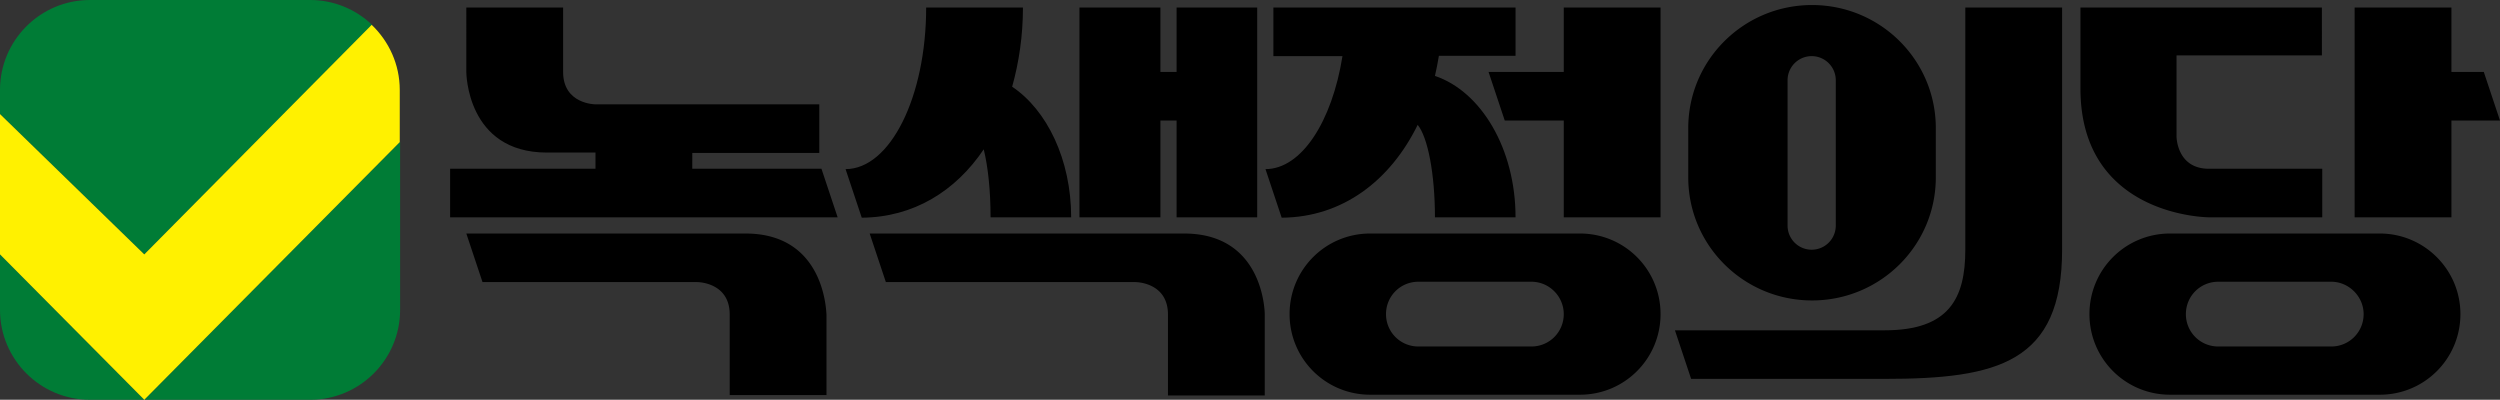
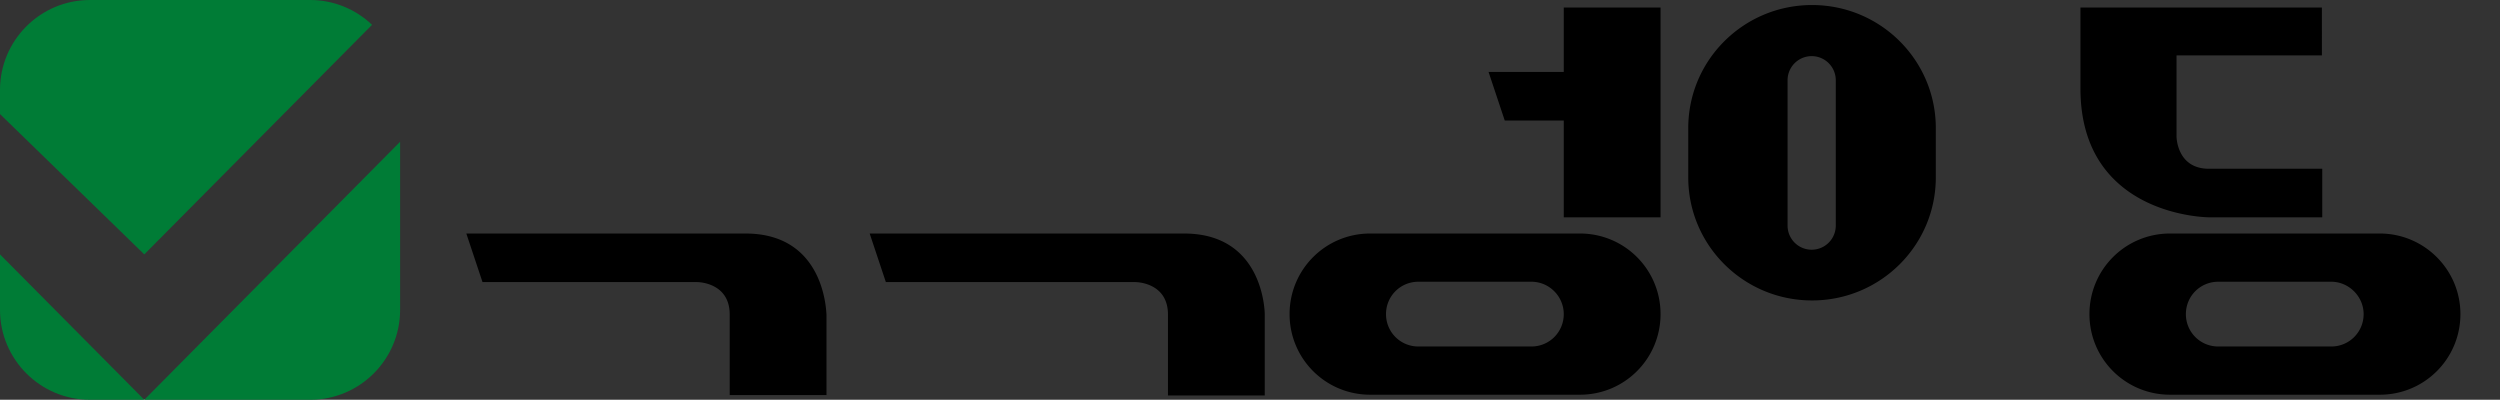
<svg xmlns="http://www.w3.org/2000/svg" xml:space="preserve" width="694.8" height="111.1" x="0px" y="0px" viewBox="0 0 694.8 111.1">
  <rect x="0" y="0" width="694.8" height="111.1" fill="#333333" stroke="none" />
-   <path d="M192.4 42.5h35.3V29h-62.2s-9 0-9-9V2.1h-26.9V20s0 22.4 22.4 22.4h13.5v4.5h-40.4v13.5h107.7l-4.5-13.5h-35.9zm130.1-9h4.5v26.9h22.4V2.1H327V20h-4.5V2.1H300v58.3h22.5zm223.7 17.9v18c0 13.5-4.5 22.4-22.4 22.4h-58.3l4.5 13.5h53.8c31.4 0 49.3-4.5 49.3-35.9V2.1h-26.9Zm135.1-17.9h13.5L690.3 20h-9V2.1h-26.9v58.3h26.9zm-407.9 8c1.2 4.9 1.9 11.5 1.9 18.9h22.4c0-16-6.7-29.8-16.4-36.3 1.9-6.8 3-14.2 3-22h-26.9c0 24.8-10 44.9-22.4 44.9l4.5 13.5c14.4-.1 26.1-7.4 33.9-19M394 34.7c2.8 3.4 4.8 13.6 4.8 25.7h22.4c0-19.1-9.6-35-22.4-39.3.4-1.8.8-3.7 1.1-5.6h21.3V2.1h-67.3v13.5h19.2C370.2 33.8 361.7 47 351.7 47l4.5 13.5c16.9-.1 30.2-10.3 37.8-25.8" />
  <path d="m413.7 20 4.5 13.5h16.4v26.9h26.9V2.1h-26.9V20Zm89.9 63.5c19 0 34.4-15.3 34.4-34.2V35.6c0-18.9-15.4-34.2-34.4-34.2s-34.4 15.3-34.4 34.2v13.7c0 18.9 15.4 34.2 34.4 34.2m-6.8-61.2a6.7 6.7 0 0 1 13.4 0v40.4a6.7 6.7 0 0 1-13.4 0zM207.2 64.9h-77.6l4.5 13.5h59.7s9 0 9 9v22.4h26.9V87.4c-.1-.1-.1-22.5-22.5-22.5m121.9 0h-87.4l4.5 13.5h69.4s9 0 9 9v22.5h26.9V87.4c0-.1 0-22.5-22.4-22.5M614 60.4h31.4V46.9h-31.5c-9 0-9-9-9-9V15.4h40.4V2.1h-67.1v22.5c0 35.8 35.8 35.8 35.8 35.8m-174.9 4.5h-58.3c-12.4 0-22.4 10-22.4 22.4 0 12.4 10 22.4 22.4 22.4h58.3c12.4 0 22.4-10 22.4-22.4 0-12.4-10-22.4-22.4-22.4m-4.5 22.4c0 5-4 9-9 9h-31.4c-5 0-9-4-9-9s4-9 9-9h31.4c5 0 9 4.1 9 9zm226.8-22.4h-58.3c-12.4 0-22.4 10-22.4 22.4 0 12.4 10 22.4 22.4 22.4h58.3c12.4 0 22.4-10 22.4-22.4 0-12.4-10.1-22.4-22.4-22.4m-4.5 22.4c0 5-4 9-9 9h-31.4c-5 0-9-4-9-9s4-9 9-9h31.4c4.9 0 9 4.1 9 9z" />
  <path d="M0 86.1c0 13.8 11.2 25 25 25h15.1L0 70.7Zm40.1-15.4 63.3-63.8C98.9 2.6 92.8 0 86.2 0H25C11.2 0 0 11.2 0 25v6.7zm0 40.4h46.1c13.8 0 25-11.2 25-25V39.4Z" style="fill:#007c36" />
-   <path d="M40.1 70.7 0 31.7v39l40.1 40.4 71-71.6V25c0-7.1-3-13.5-7.8-18.1" style="fill:#fff100" />
</svg>